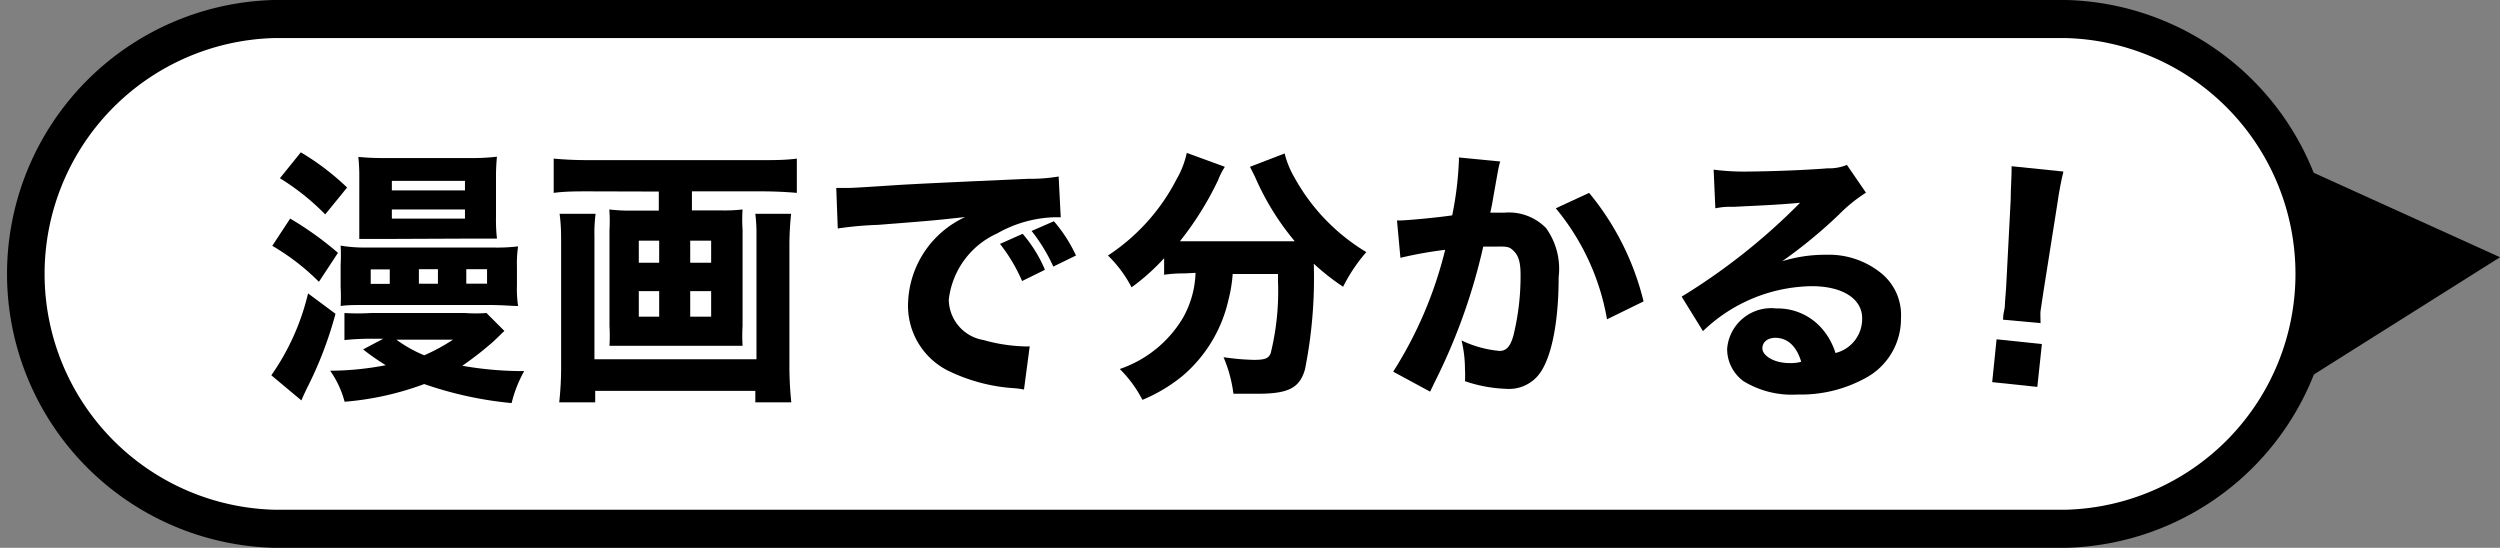
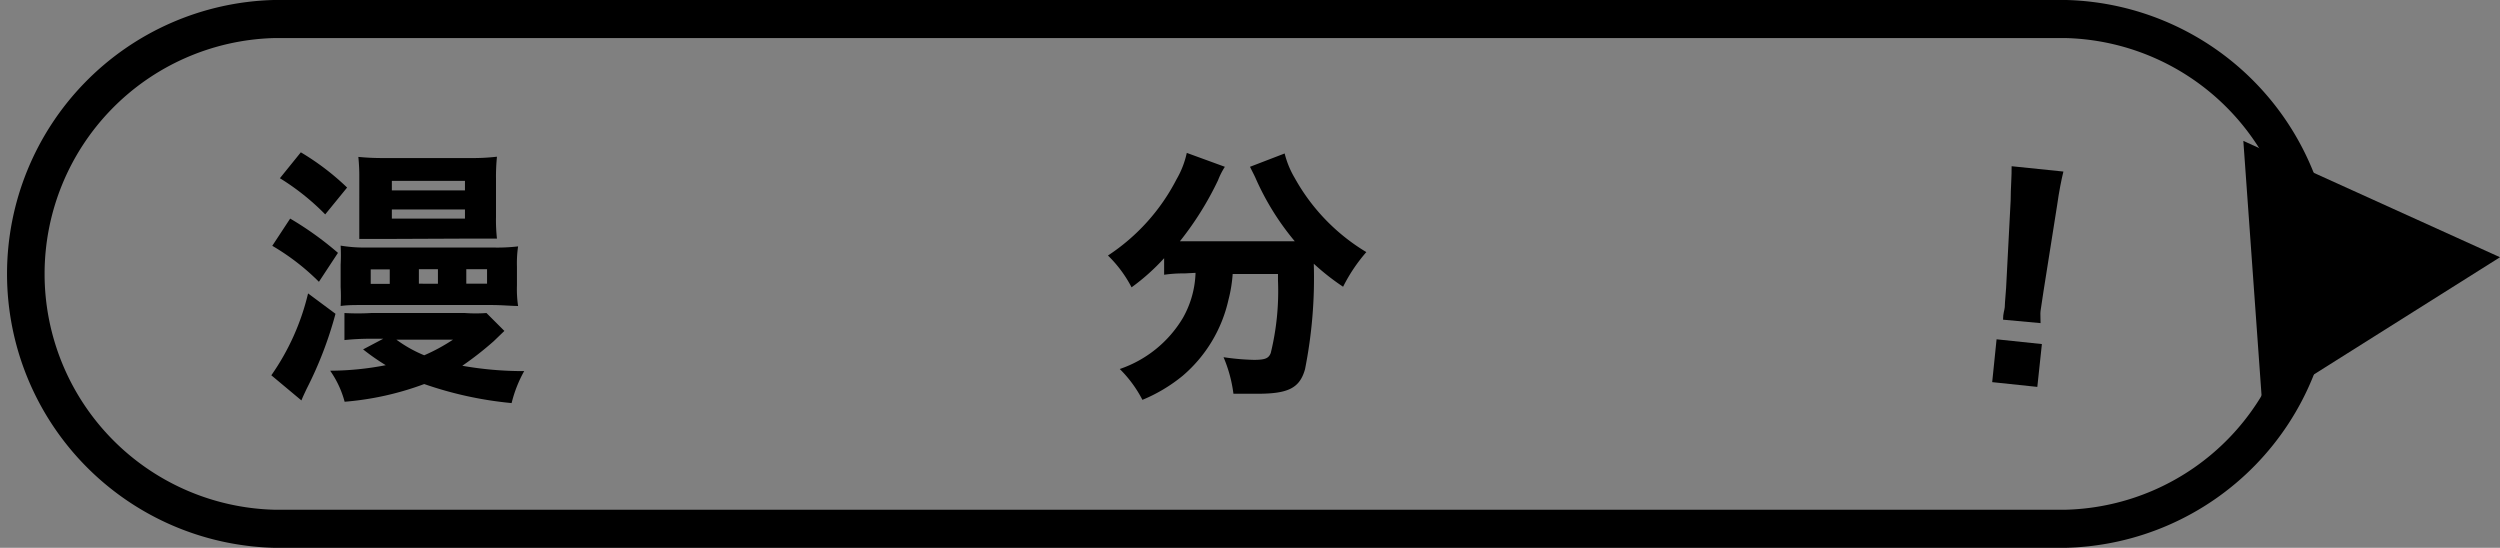
<svg xmlns="http://www.w3.org/2000/svg" width="131.3" height="28.77" viewBox="0 0 131.3 28.77">
  <rect x="0" y="0" width="131.3" height="28.77" fill="#808080" stroke="none" />
  <polyline points="118.82 21.37 131.3 13.51 117.82 7.4" />
-   <path d="M14.38,27.77A13.39,13.39,0,0,1,14.38,1h94.14a13.39,13.39,0,0,1,0,26.77Z" fill="#fff" />
  <path d="M108.52,2a12.39,12.39,0,0,1,0,24.77H14.38A12.39,12.39,0,0,1,14.38,2h94.14m0-2H14.38a14.39,14.39,0,0,0,0,28.77h94.14a14.39,14.39,0,0,0,0-28.77Z" />
  <path d="M17.62,16.48a20,20,0,0,1-1.52,3.95c-.11.24-.16.33-.27.6l-1.58-1.32a12.5,12.5,0,0,0,1.93-4.3Zm-2.38-5a17.13,17.13,0,0,1,2.51,1.8l-1,1.52a12.06,12.06,0,0,0-2.45-1.89ZM15.8,8a13.37,13.37,0,0,1,2.43,1.85l-1.15,1.41A12.53,12.53,0,0,0,14.7,9.36Zm10.69,9.38-.56.54a17.16,17.16,0,0,1-1.65,1.29,18.39,18.39,0,0,0,3.25.28,6.69,6.69,0,0,0-.66,1.68,19.53,19.53,0,0,1-4.59-1,15.55,15.55,0,0,1-4.18.93,5.14,5.14,0,0,0-.76-1.63,15.62,15.62,0,0,0,2.92-.29,11.91,11.91,0,0,1-1.19-.83l1.06-.56h-.66a13.62,13.62,0,0,0-1.38.07V16.44a12,12,0,0,0,1.4,0h4.93a7.88,7.88,0,0,0,1.13,0ZM25.89,13a9.32,9.32,0,0,0,1.32-.06A6.11,6.11,0,0,0,27.15,14v1a6,6,0,0,0,.06,1.07c-.35,0-.84-.05-1.42-.05H19c-.44,0-.73,0-1.11.05a9,9,0,0,0,0-1V13.9a9.24,9.24,0,0,0,0-1A7.41,7.41,0,0,0,19,13Zm-5.76-.45c-.43,0-.89,0-1.26,0,0-.42,0-.7,0-1.09V9.33a9.72,9.72,0,0,0-.05-1.09,12.83,12.83,0,0,0,1.4.06h4.47a11,11,0,0,0,1.41-.07,10.63,10.63,0,0,0-.05,1.17v2a8.79,8.79,0,0,0,.05,1.13c-.46,0-.73,0-1.24,0Zm.34,1.6h-1v.76h1ZM20.58,10h3.84V9.5H20.58Zm0,1.48h3.84V11H20.58Zm.24,6.36a6.86,6.86,0,0,0,1.46.82,9.81,9.81,0,0,0,1.51-.82ZM23,14.14H22v.76H23Zm2.58.76v-.76H24.49v.76Z" />
-   <path d="M30.92,10.05c-.65,0-1.24,0-1.84.08V8.33c.55.05,1.12.08,1.81.08H40c.66,0,1.25,0,1.85-.08v1.8c-.56-.05-1.22-.08-1.83-.08H36.34v1h1.51A8.11,8.11,0,0,0,39,11a7.81,7.81,0,0,0,0,1.06v5.05a8.6,8.6,0,0,0,0,1.05c-.17,0-.58,0-.69,0h-5.6c-.11,0-.53,0-.7,0a9.26,9.26,0,0,0,0-1.05V12.09A8,8,0,0,0,32,11a8.07,8.07,0,0,0,1.14.06H34.6v-1Zm10.63,1.18a15.4,15.4,0,0,0-.09,1.63v6.27a18.17,18.17,0,0,0,.1,2H39.67v-.6H31.26v.6H29.37a16.93,16.93,0,0,0,.1-2V12.82c0-.53,0-1-.08-1.59h1.89a7.84,7.84,0,0,0-.06,1.19v6.45h8.51V12.39a8.5,8.5,0,0,0-.06-1.16Zm-8,1.41V13.8h1.07V12.64Zm0,2.65v1.34h1.07V15.29Zm3.8-1.49V12.64H36.25V13.8Zm0,2.83V15.29H36.25v1.34Z" />
-   <path d="M43.92,9.87h.54c.27,0,.35,0,2.34-.13,1-.07,3.38-.18,7.23-.35a8.69,8.69,0,0,0,1.57-.12l.11,2.14h-.34a6.47,6.47,0,0,0-3,.85,4.36,4.36,0,0,0-2.54,3.48,2.18,2.18,0,0,0,1.83,2.12,8.69,8.69,0,0,0,2.07.33,2.66,2.66,0,0,0,.35,0l-.3,2.27a3.8,3.8,0,0,0-.49-.07,9.24,9.24,0,0,1-3.39-.87,3.81,3.81,0,0,1-2.21-3.57,5.15,5.15,0,0,1,3-4.55c-1.4.15-1.46.17-4.58.41A18.16,18.16,0,0,0,44,12Zm9.76,4.89a8.74,8.74,0,0,0-1.16-1.95l1.19-.53a7.08,7.08,0,0,1,1.17,1.89ZM55.32,14a9,9,0,0,0-1.14-1.87l1.17-.51a7.56,7.56,0,0,1,1.16,1.8Z" />
  <path d="M62.21,14.36a6.94,6.94,0,0,0-1.07.07v-.87a11.07,11.07,0,0,1-1.71,1.53,6.51,6.51,0,0,0-1.24-1.67,10.56,10.56,0,0,0,3.6-4,4.73,4.73,0,0,0,.54-1.39l2,.73a3.84,3.84,0,0,0-.36.71,16.53,16.53,0,0,1-2,3.2H68a13.86,13.86,0,0,1-2.06-3.32c-.07-.16-.21-.42-.29-.59l1.82-.7A4.78,4.78,0,0,0,68,9.35a10.44,10.44,0,0,0,3.76,3.89,8.65,8.65,0,0,0-1.22,1.82A12.35,12.35,0,0,1,69,13.85a24.53,24.53,0,0,1-.46,5.54c-.28,1-.89,1.29-2.5,1.29l-1.26,0a7.17,7.17,0,0,0-.52-1.92,12.67,12.67,0,0,0,1.59.14c.6,0,.78-.08.89-.36a13.65,13.65,0,0,0,.38-3.8v-.35H64.74a7.33,7.33,0,0,1-.22,1.35,7.35,7.35,0,0,1-2.41,4A8.37,8.37,0,0,1,60,21a6.4,6.4,0,0,0-1.19-1.62,6.17,6.17,0,0,0,3.32-2.69,5.12,5.12,0,0,0,.66-2.36Z" />
-   <path d="M73.37,11.58h.09c.42,0,2.1-.16,2.81-.27a17.81,17.81,0,0,0,.35-2.83,1.62,1.62,0,0,0,0-.21l2.17.21a4.11,4.11,0,0,0-.1.41s-.12.65-.32,1.8c-.06.3-.06.3-.1.48l.74,0a2.72,2.72,0,0,1,2.19.81,3.67,3.67,0,0,1,.66,2.58c0,2.51-.42,4.46-1.14,5.23a2,2,0,0,1-1.64.63,7.39,7.39,0,0,1-2.14-.4,5.19,5.19,0,0,0,0-.63,6.45,6.45,0,0,0-.18-1.51,5.78,5.78,0,0,0,2,.55c.35,0,.56-.23.72-.79a13,13,0,0,0,.38-3.19c0-.67-.1-1-.35-1.26s-.4-.24-.91-.24c-.24,0-.39,0-.7,0a30.88,30.88,0,0,1-2.56,7.14l-.23.48-1.94-1.05a21.34,21.34,0,0,0,2.73-6.4,21.37,21.37,0,0,0-2.35.42Zm10.09-1.45a14.21,14.21,0,0,1,2.86,5.7l-1.92.94a12.43,12.43,0,0,0-2.69-5.83Z" />
-   <path d="M90,8.91a12.47,12.47,0,0,0,1.82.1C93,9,94.72,8.94,96,8.84a2.41,2.41,0,0,0,1-.18l1,1.46a8,8,0,0,0-1.4,1.13,25.27,25.27,0,0,1-3,2.47,7.65,7.65,0,0,1,2.31-.34,4.36,4.36,0,0,1,2.93,1,2.83,2.83,0,0,1,1,2.32,3.53,3.53,0,0,1-1.91,3.18,7.05,7.05,0,0,1-3.52.84,4.86,4.86,0,0,1-2.84-.7,2.09,2.09,0,0,1-.86-1.71,2.32,2.32,0,0,1,2.58-2.11,3.08,3.08,0,0,1,2.46,1.13,3.59,3.59,0,0,1,.65,1.21,1.84,1.84,0,0,0,1.4-1.83c0-1-1-1.68-2.65-1.68a8.4,8.4,0,0,0-5.71,2.36l-1.12-1.81a32.7,32.7,0,0,0,6.22-4.93c-1.15.1-1.39.11-3.45.21-.45,0-.58,0-1,.08Zm3.26,8.83c-.42,0-.7.22-.7.56s.54.77,1.45.77a2.08,2.08,0,0,0,.59-.07C94.35,18.17,93.88,17.74,93.22,17.74Z" />
  <path d="M104.63,20.07l.23-2.25,2.38.25L107,20.32Zm.57-3.28c0-.35.08-.5.09-.66s0-.18.07-1l.24-4.61c0-.62.06-1.31.05-1.79l2.72.28c-.1.4-.23,1.05-.33,1.77l-.72,4.55c-.13.85-.13.85-.15,1s0,.29,0,.64Z" />
</svg>